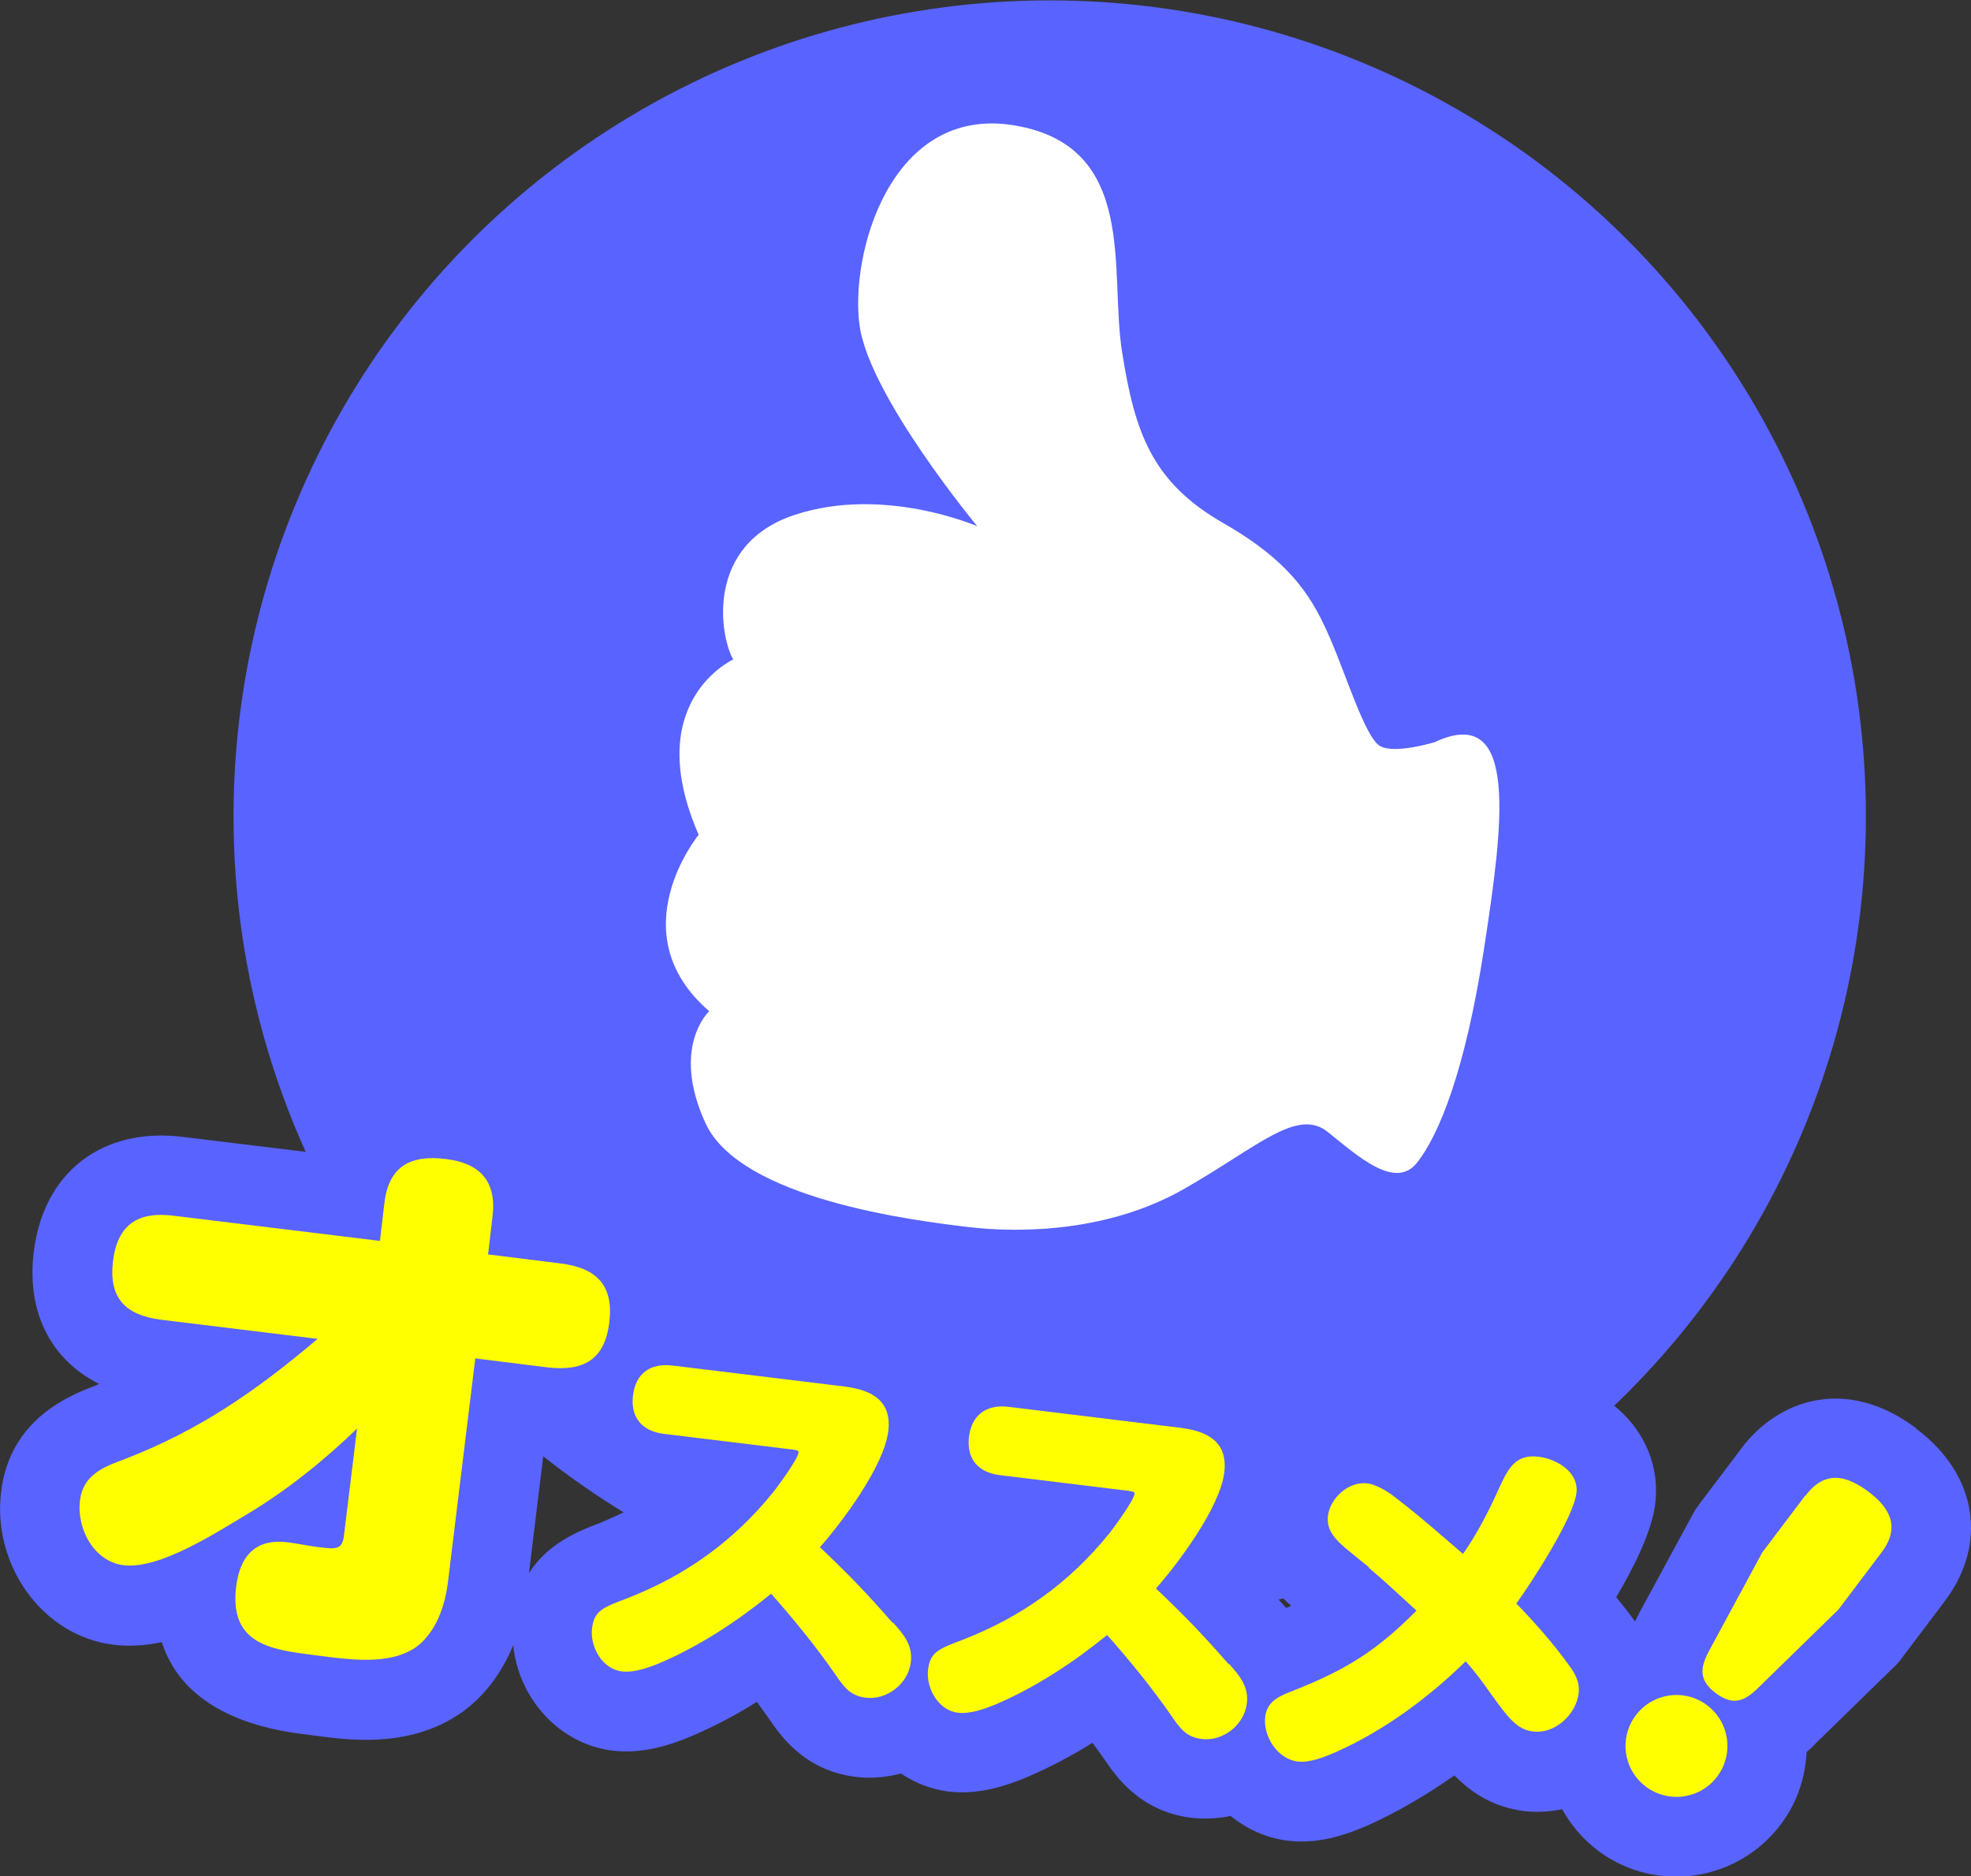
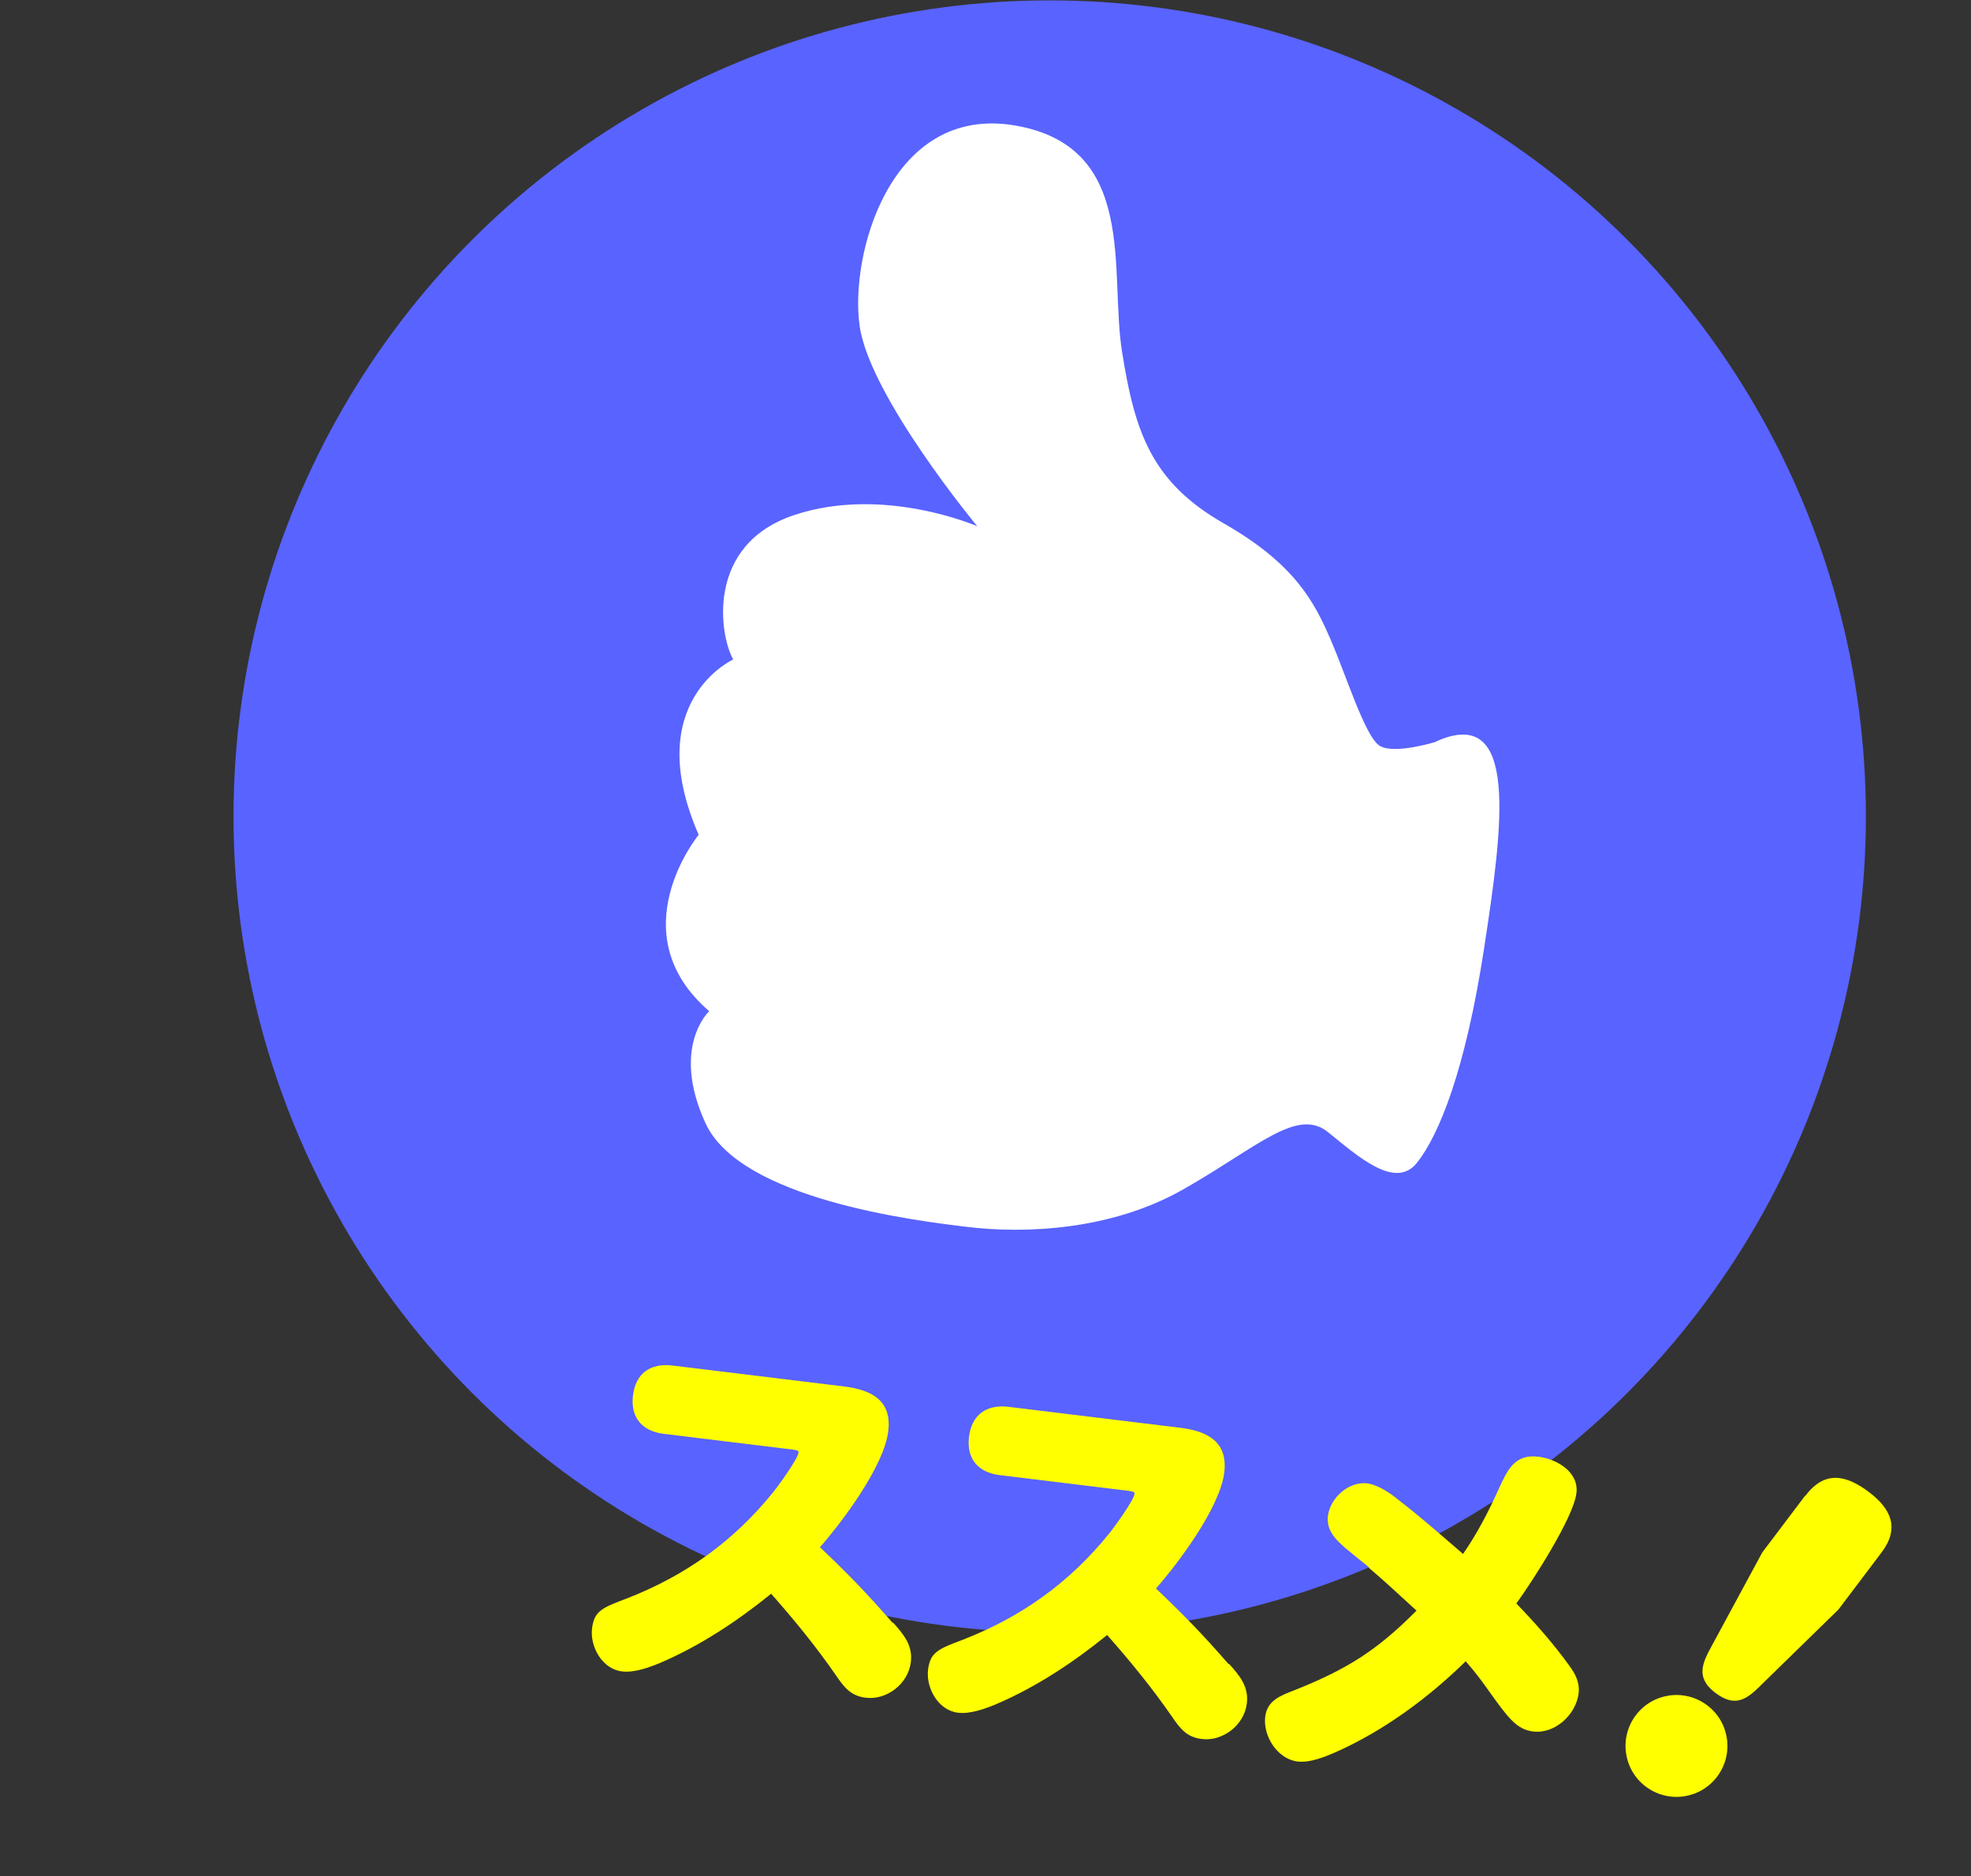
<svg xmlns="http://www.w3.org/2000/svg" id="_レイヤー_1" viewBox="0 0 52.5 49.99">
  <rect x="0" y="0" width="52.5" height="49.99" fill="#333333" stroke="none" />
  <defs>
    <style>.cls-1{fill:#5963ff;}.cls-2{fill:#fff;}.cls-3{fill:#ff0;}</style>
  </defs>
  <circle class="cls-1" cx="27.96" cy="21.75" r="21.74" />
  <path class="cls-2" d="M38.26,19.76s-1.12.35-1.51.11-.9-1.9-1.32-2.86c-.42-.96-.93-1.98-2.84-3.07-1.9-1.09-2.36-2.4-2.7-4.55-.35-2.15.45-5.49-2.87-6.05-3.32-.55-4.4,3.48-4.12,5.36s3.13,5.32,3.13,5.32c0,0-2.49-1.09-4.87-.3-2.38.79-1.99,3.22-1.63,3.85,0,0-2.47,1.12-.92,4.67,0,0-2.14,2.61.28,4.7,0,0-1.03.95-.1,2.98.93,2.03,5.57,2.6,7,2.77s3.76.12,5.74-1.01c1.98-1.13,3.02-2.18,3.84-1.52s1.8,1.55,2.38.81,1.28-2.44,1.78-5.7.95-6.53-1.29-5.51Z" />
-   <path class="cls-1" d="M51.05,38.06c-1.88-1.42-3.7-.76-4.66.52l-1.14,1.51c-.06.08-.12.17-.17.27l-1.41,2.6c-.04.08-.08.16-.12.24,0-.01-.01-.02-.02-.03-.15-.21-.31-.41-.48-.62.47-.79.95-1.75,1.04-2.49.2-1.65-1.05-3.11-2.85-3.34-1.22-.15-2.19.33-2.89,1.42-.43-.31-.99-.63-1.67-.72-.77-.09-1.52.13-2.13.57-.35-1.02-1.26-1.87-2.85-2.07l-4.59-.56c-.81-.1-1.56.09-2.14.49-.49-.52-1.22-.9-2.22-1.02l-4.46-.55c-.26-1.47-1.38-2.5-3.09-2.72-.23-1.5-1.36-2.57-3.06-2.78-1.77-.22-3.15.53-3.73,1.94l-3.53-.43c-2.16-.27-3.72.94-3.98,3.06-.2,1.61.46,2.88,1.74,3.52-.02,0-.04.02-.06.03-.69.26-2.31.88-2.55,2.84s1.1,3.85,3,4.08c.43.05.85.02,1.28-.07.56,1.76,2.44,2.28,3.69,2.44l.54.07c.86.11,2.45.3,3.79-.66.01,0,.03-.02.04-.03.57-.43,1.01-1.03,1.3-1.74.14,1.42,1.23,2.64,2.65,2.81.82.1,1.59-.17,2.11-.39.58-.25,1.16-.55,1.73-.91.11.15.22.31.33.46.28.41.92,1.37,2.31,1.54.41.05.81.01,1.2-.09.37.25.8.42,1.26.48.82.1,1.59-.17,2.11-.39.58-.25,1.16-.55,1.73-.91.11.15.22.31.33.46.28.41.92,1.37,2.31,1.54.35.04.7.02,1.04-.05.43.35.95.59,1.53.66.91.11,1.7-.23,2.15-.42.77-.35,1.54-.8,2.28-1.32.46.47,1.03.84,1.85.95.35.04.69.02,1.02-.05.23.42.55.8.95,1.1.5.38,1.08.6,1.66.67,1.19.15,2.43-.33,3.21-1.36,0,0,0,0,0,0,.44-.58.66-1.26.69-1.93.07-.06.15-.13.22-.21l2.11-2.06c.08-.07.15-.15.21-.24l1.14-1.51c1.16-1.54.86-3.38-.75-4.59ZM10.58,35.73c0-.19-.02-.39-.07-.58.12-.02.23-.05.34-.1-.13.2-.22.43-.28.68ZM15.91,40.6c-.51.2-1.32.52-1.82,1.31l.41-3.36c.17.01.33.02.5.01.34.76.99,1.34,1.86,1.6-.29.16-.61.3-.94.44ZM25.15,41.57c-.17-.19-.34-.38-.51-.56.06-.08.11-.17.16-.26.29.22.62.4.99.51-.21.11-.42.21-.65.31ZM34.25,42.83c-.22-.25-.44-.49-.65-.72.03-.05.06-.09.09-.14.15.24.35.49.61.73.03.02.06.05.09.08-.04.02-.09.04-.13.06ZM44.2,47.12c-.26-.2-.36-.51-.28-.8.19.23.39.39.51.48.13.1.34.24.62.37-.26.16-.59.15-.85-.05Z" />
-   <path class="cls-3" d="M6.6,40.33c-.82.49-2.35,1.49-3.31,1.37-.79-.1-1.25-.97-1.16-1.72.08-.69.63-.9,1.2-1.11,1.99-.77,3.5-1.82,5.13-3.2l-4.17-.51c-.94-.12-1.4-.57-1.28-1.56s.68-1.33,1.62-1.21l5.49.67.12-1.02c.12-.99.72-1.28,1.65-1.16.9.11,1.34.6,1.23,1.52l-.12,1.02,1.93.24c.96.12,1.42.58,1.3,1.57s-.68,1.31-1.64,1.2l-1.93-.24-.73,5.97c-.08.63-.31,1.31-.83,1.71-.63.45-1.55.37-2.3.28l-.54-.07c-1.11-.14-2.15-.32-1.97-1.81.1-.81.51-1.29,1.38-1.18.31.04.61.11.92.14.39.05.53.02.57-.31l.35-2.86c-.88.85-1.86,1.64-2.91,2.27Z" />
  <path class="cls-3" d="M23.78,43.22c.29.32.54.62.48,1.07-.07.57-.64,1.01-1.2.94-.42-.05-.59-.3-.81-.62-.52-.75-1.1-1.46-1.71-2.15-.9.73-1.88,1.38-2.95,1.84-.29.12-.69.27-1.02.23-.53-.06-.86-.66-.8-1.15.06-.47.28-.55.94-.8,1.56-.61,2.83-1.52,3.88-2.82.14-.17.66-.89.68-1.06,0-.06-.04-.06-.15-.08l-3.44-.42c-.58-.07-.89-.44-.82-1.02.07-.59.46-.87,1.05-.8l4.59.56c.71.09,1.26.37,1.16,1.19-.11.92-1.21,2.4-1.82,3.09.76.72,1.26,1.24,1.94,2.02Z" />
  <path class="cls-3" d="M32.73,44.32c.29.32.54.62.48,1.07-.07.57-.64,1.01-1.2.94-.42-.05-.59-.3-.81-.62-.52-.75-1.1-1.46-1.71-2.15-.9.73-1.88,1.38-2.95,1.84-.29.12-.69.27-1.02.23-.53-.06-.86-.66-.8-1.15.06-.47.28-.55.94-.8,1.56-.61,2.83-1.52,3.88-2.82.14-.17.66-.89.68-1.06,0-.06-.04-.06-.15-.08l-3.44-.42c-.58-.07-.89-.44-.82-1.02s.46-.87,1.05-.8l4.59.56c.71.09,1.26.37,1.16,1.19-.11.92-1.21,2.4-1.82,3.09.76.72,1.26,1.24,1.94,2.02Z" />
  <path class="cls-3" d="M36.47,41.76c-.24-.2-.57-.45-.77-.64-.22-.21-.36-.42-.33-.73.06-.48.55-.93,1.05-.87.29.04.61.26.83.44.6.46,1.16.96,1.72,1.44.38-.55.67-1.11.95-1.73.23-.5.42-.94,1.06-.86.49.06,1.08.41,1.01.97-.08.66-1.18,2.36-1.6,2.94.51.53.99,1.07,1.42,1.67.16.22.27.44.24.72-.07.57-.63,1.09-1.21,1.02-.44-.05-.67-.36-1.19-1.09-.17-.24-.36-.5-.61-.78-1,.98-2.18,1.85-3.46,2.42-.3.13-.69.29-1.02.25-.54-.07-.92-.68-.86-1.19.05-.44.42-.57.78-.71,1.38-.55,2.19-1.05,3.25-2.12-.43-.39-.84-.78-1.28-1.15Z" />
  <path class="cls-3" d="M45.74,47.33c-.45.6-1.3.72-1.9.27-.6-.45-.72-1.3-.27-1.9.45-.6,1.3-.72,1.9-.27.6.45.72,1.3.27,1.9ZM48.09,39.85c.51-.68,1.08-.56,1.69-.1.61.46.82.98.33,1.62l-1.14,1.51-2.11,2.06c-.39.39-.69.52-1.17.16-.46-.35-.4-.69-.15-1.15l1.4-2.59,1.14-1.51Z" />
</svg>